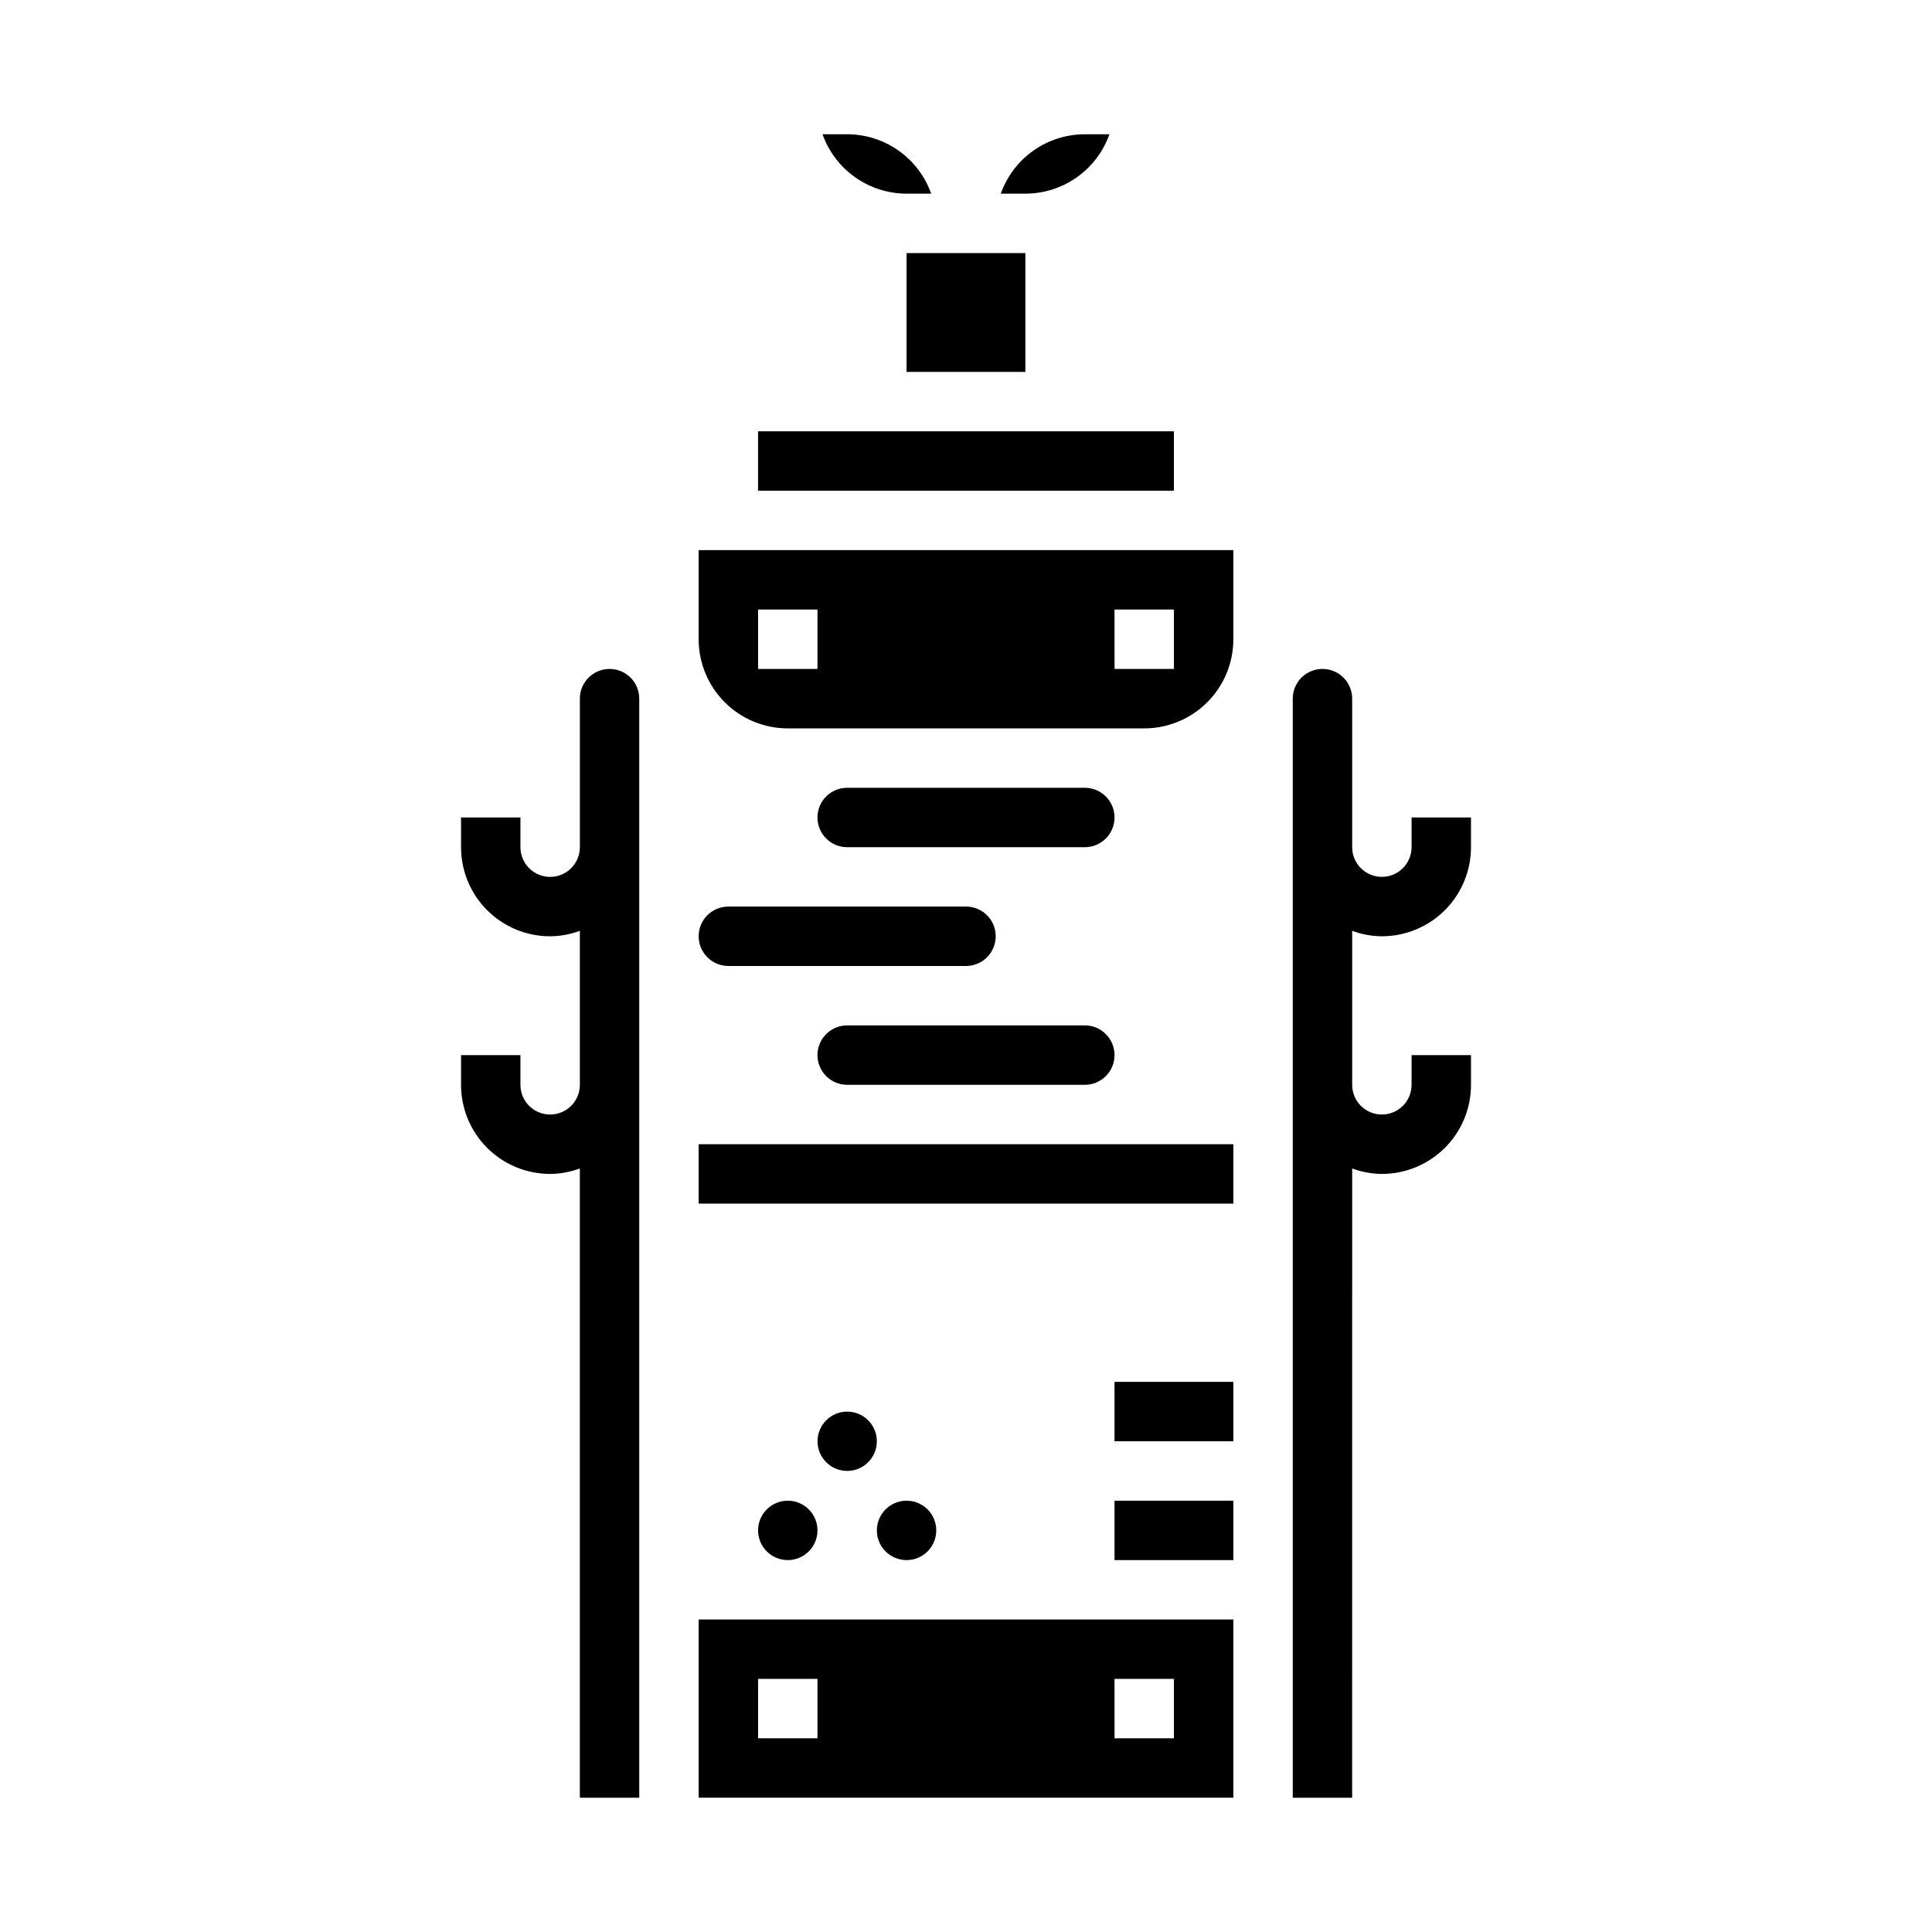
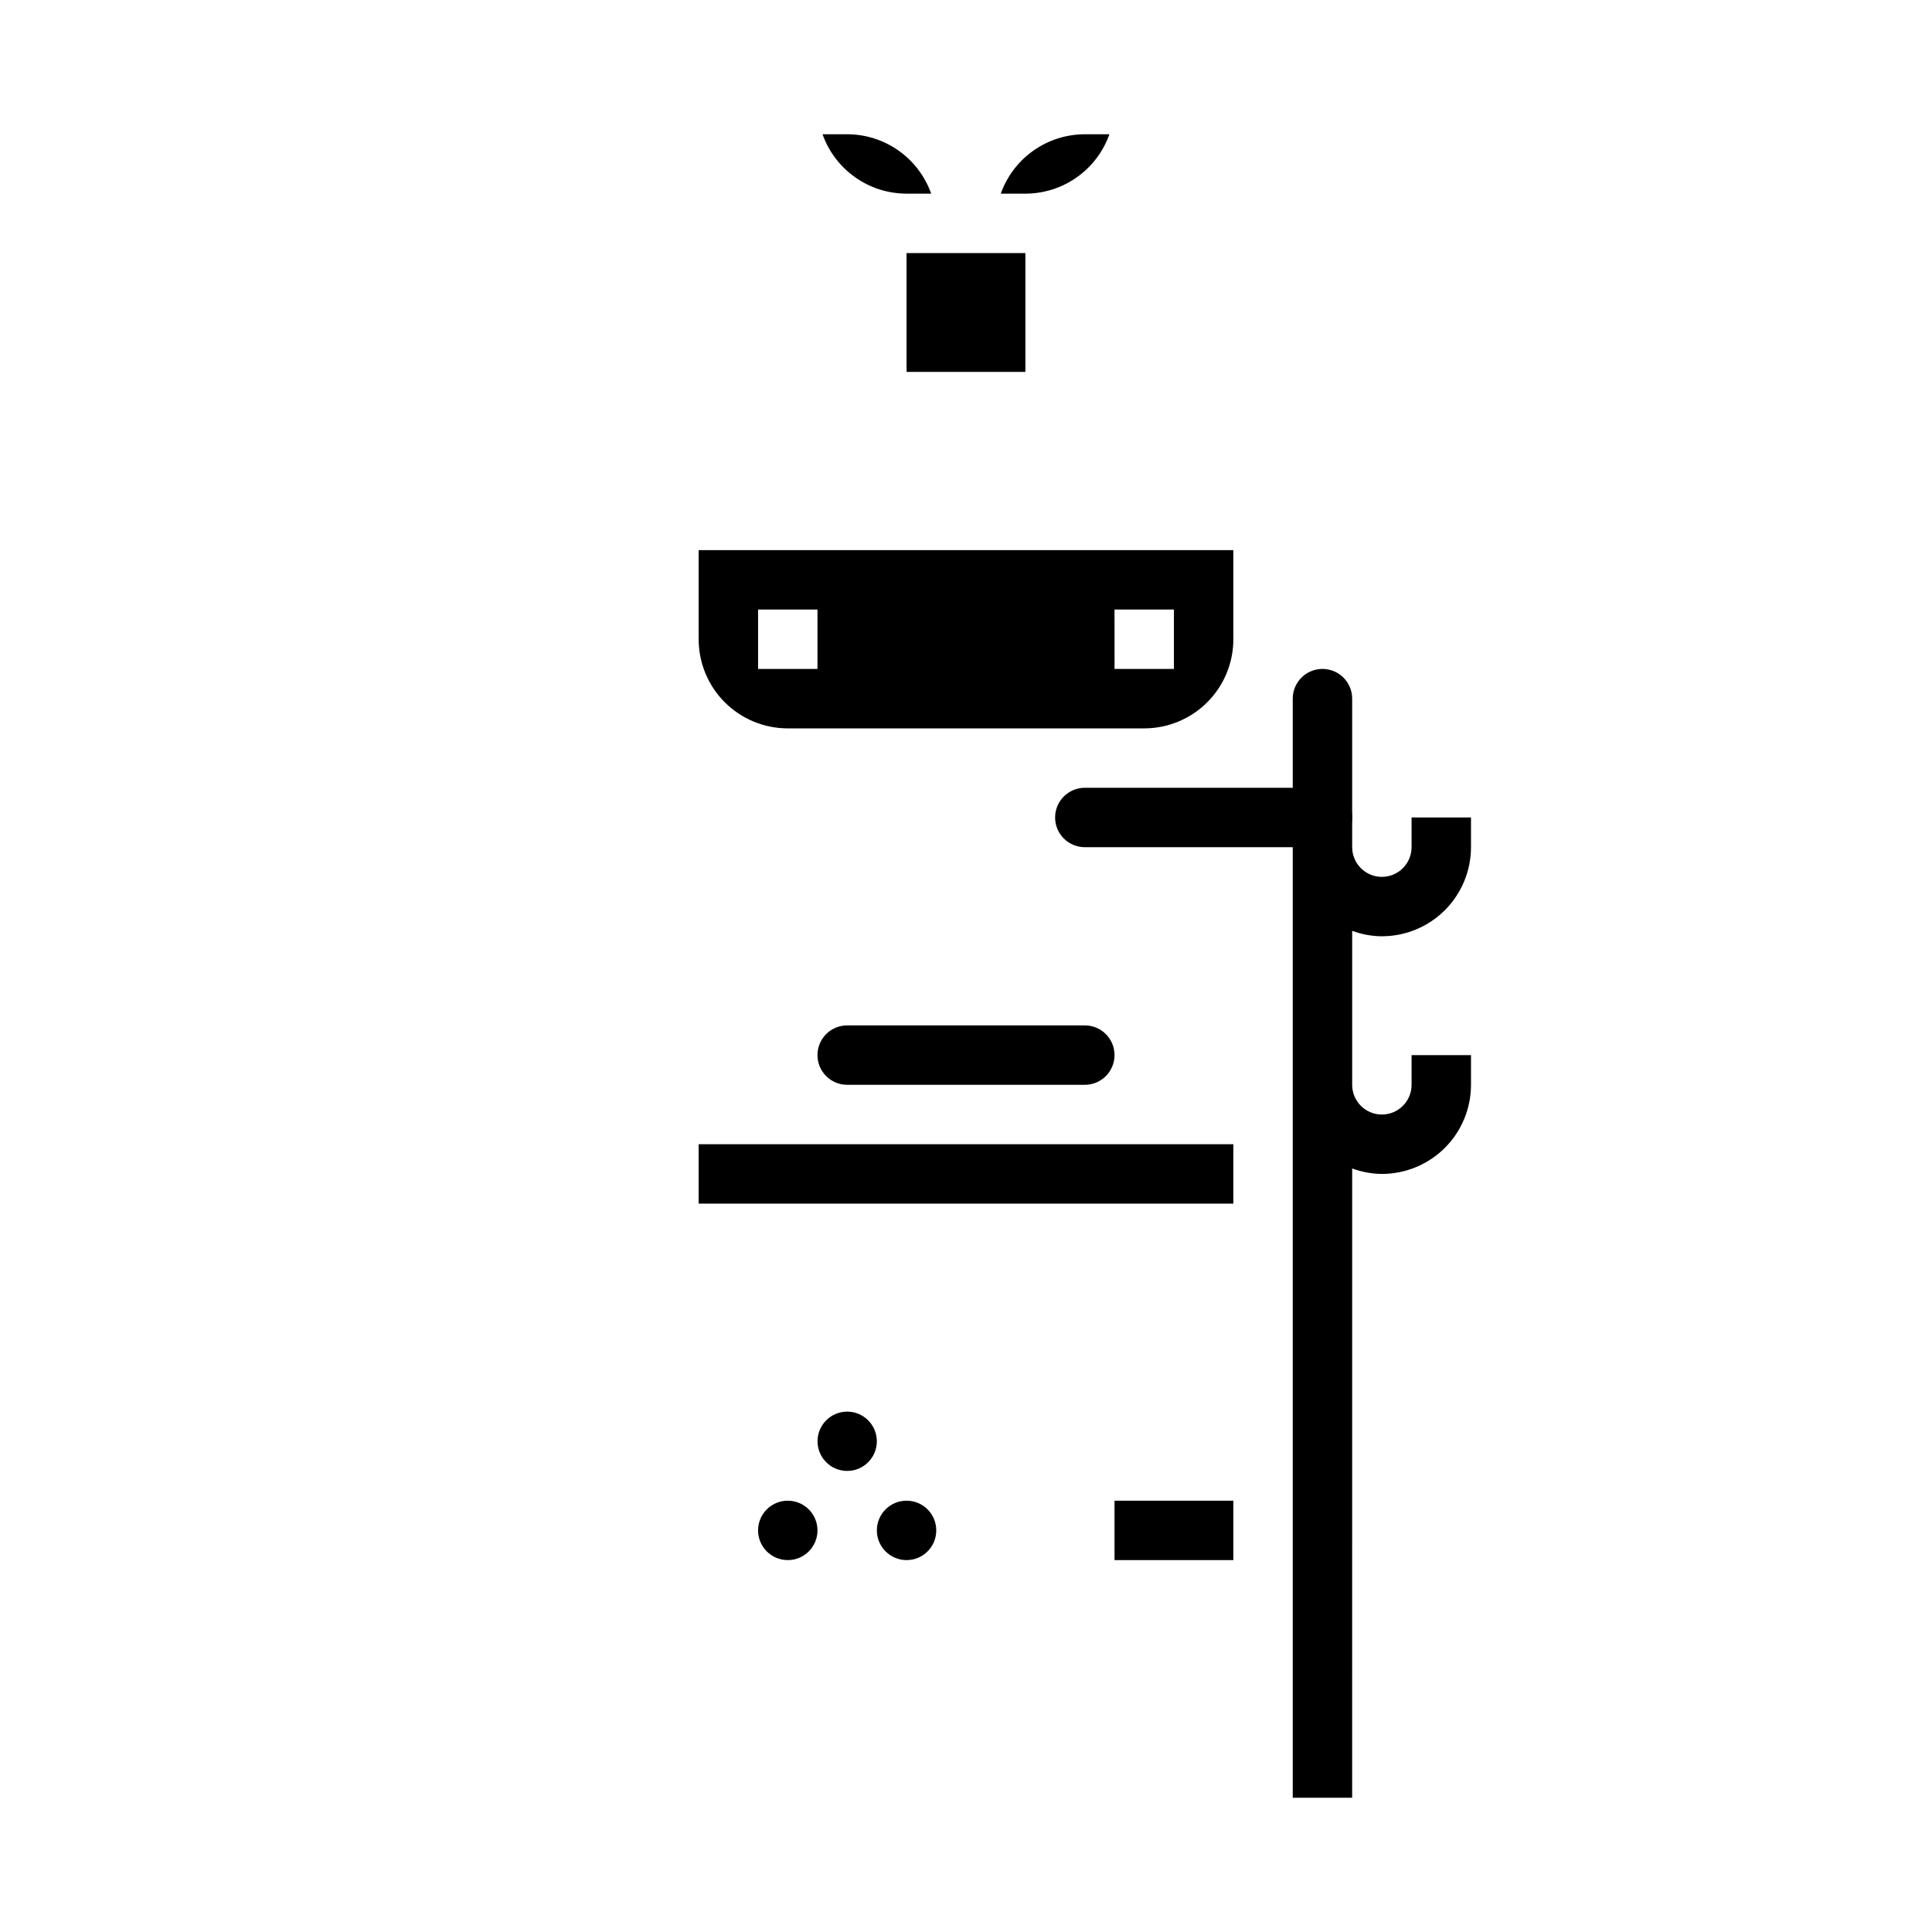
<svg xmlns="http://www.w3.org/2000/svg" fill="#000000" width="800px" height="800px" version="1.1" viewBox="144 144 512 512">
  <g>
-     <path d="m329.15 392.12c0 2.09 0.832 4.09 2.309 5.566 1.477 1.477 3.477 2.309 5.566 2.309h62.977c4.348 0 7.871-3.527 7.871-7.875s-3.523-7.871-7.871-7.871h-62.977c-4.348 0-7.875 3.523-7.875 7.871z" />
-     <path d="m329.15 620.41h141.7v-47.23h-141.7zm110.21-31.488h15.742v15.742l-15.738 0.004zm-94.461 0h15.742v15.742l-15.742 0.004z" />
-     <path d="m305.54 321.28c-4.348 0-7.871 3.523-7.871 7.871v39.363c0 4.348-3.527 7.871-7.875 7.871-4.348 0-7.871-3.523-7.871-7.871v-7.875h-15.742v7.875c0 6.262 2.488 12.27 6.914 16.699 4.43 4.426 10.438 6.914 16.699 6.914 2.688-0.023 5.352-0.516 7.875-1.445v40.809c0 4.348-3.527 7.871-7.875 7.871-4.348 0-7.871-3.523-7.871-7.871v-7.875h-15.742v7.875c0 6.262 2.488 12.27 6.914 16.699 4.43 4.426 10.438 6.914 16.699 6.914 2.688-0.023 5.352-0.516 7.875-1.449v166.76h15.742v-291.27c0-2.086-0.828-4.09-2.305-5.566-1.477-1.473-3.481-2.305-5.566-2.305z" />
-     <path d="m431.49 352.77h-62.977c-4.348 0-7.875 3.523-7.875 7.871 0 4.348 3.527 7.875 7.875 7.875h62.977c4.348 0 7.871-3.527 7.871-7.875 0-4.348-3.523-7.871-7.871-7.871z" />
+     <path d="m431.49 352.77c-4.348 0-7.875 3.523-7.875 7.871 0 4.348 3.527 7.875 7.875 7.875h62.977c4.348 0 7.871-3.527 7.871-7.875 0-4.348-3.523-7.871-7.871-7.871z" />
    <path d="m384.25 211.07h31.488v31.488h-31.488z" />
    <path d="m438.01 179.58h-6.523c-4.883 0.004-9.645 1.523-13.633 4.34-3.988 2.82-7.004 6.805-8.641 11.402h6.527c4.883-0.004 9.645-1.52 13.633-4.34 3.984-2.816 7.004-6.801 8.637-11.402z" />
-     <path d="m344.89 258.3h110.21v15.742h-110.21z" />
    <path d="m384.25 195.32h6.527c-1.637-4.598-4.652-8.582-8.641-11.402-3.984-2.816-8.746-4.336-13.629-4.34h-6.527c1.633 4.602 4.652 8.586 8.641 11.402 3.984 2.82 8.746 4.336 13.629 4.34z" />
    <path d="m431.49 415.74h-62.977c-4.348 0-7.875 3.523-7.875 7.871 0 4.348 3.527 7.875 7.875 7.875h62.977c4.348 0 7.871-3.527 7.871-7.875 0-4.348-3.523-7.871-7.871-7.871z" />
-     <path d="m439.36 510.21h31.488v15.742h-31.488z" />
    <path d="m329.15 447.23h141.7v15.742h-141.7z" />
    <path d="m439.36 541.7h31.488v15.742h-31.488z" />
    <path d="m510.21 392.12c6.262 0 12.27-2.488 16.699-6.914 4.43-4.43 6.918-10.438 6.918-16.699v-7.875h-15.746v7.875c0 4.348-3.523 7.871-7.871 7.871-4.348 0-7.871-3.523-7.871-7.871v-39.363c0-4.348-3.527-7.871-7.875-7.871-4.348 0-7.871 3.523-7.871 7.871v291.27h15.742l0.004-166.76c2.519 0.934 5.184 1.426 7.871 1.449 6.262 0 12.27-2.488 16.699-6.914 4.43-4.43 6.918-10.438 6.918-16.699v-7.875h-15.746v7.875c0 4.348-3.523 7.871-7.871 7.871-4.348 0-7.871-3.523-7.871-7.871v-40.809c2.519 0.93 5.184 1.422 7.871 1.445z" />
    <path d="m329.15 313.41c0 6.262 2.488 12.27 6.918 16.699 4.43 4.43 10.438 6.918 16.699 6.918h94.465c6.262 0 12.27-2.488 16.699-6.918 4.43-4.43 6.918-10.438 6.918-16.699v-23.617h-141.7zm110.21-7.871h15.742v15.742h-15.738zm-94.461 0h15.742v15.742h-15.742z" />
    <path d="m360.64 549.57c0 4.348-3.523 7.871-7.871 7.871s-7.871-3.523-7.871-7.871 3.523-7.871 7.871-7.871 7.871 3.523 7.871 7.871" />
    <path d="m392.12 549.57c0 4.348-3.523 7.871-7.871 7.871s-7.871-3.523-7.871-7.871 3.523-7.871 7.871-7.871 7.871 3.523 7.871 7.871" />
    <path d="m376.37 525.95c0 4.34-3.519 7.859-7.856 7.859-4.34 0-7.859-3.519-7.859-7.859 0-4.336 3.519-7.856 7.859-7.856 4.336 0 7.856 3.519 7.856 7.856" />
  </g>
</svg>